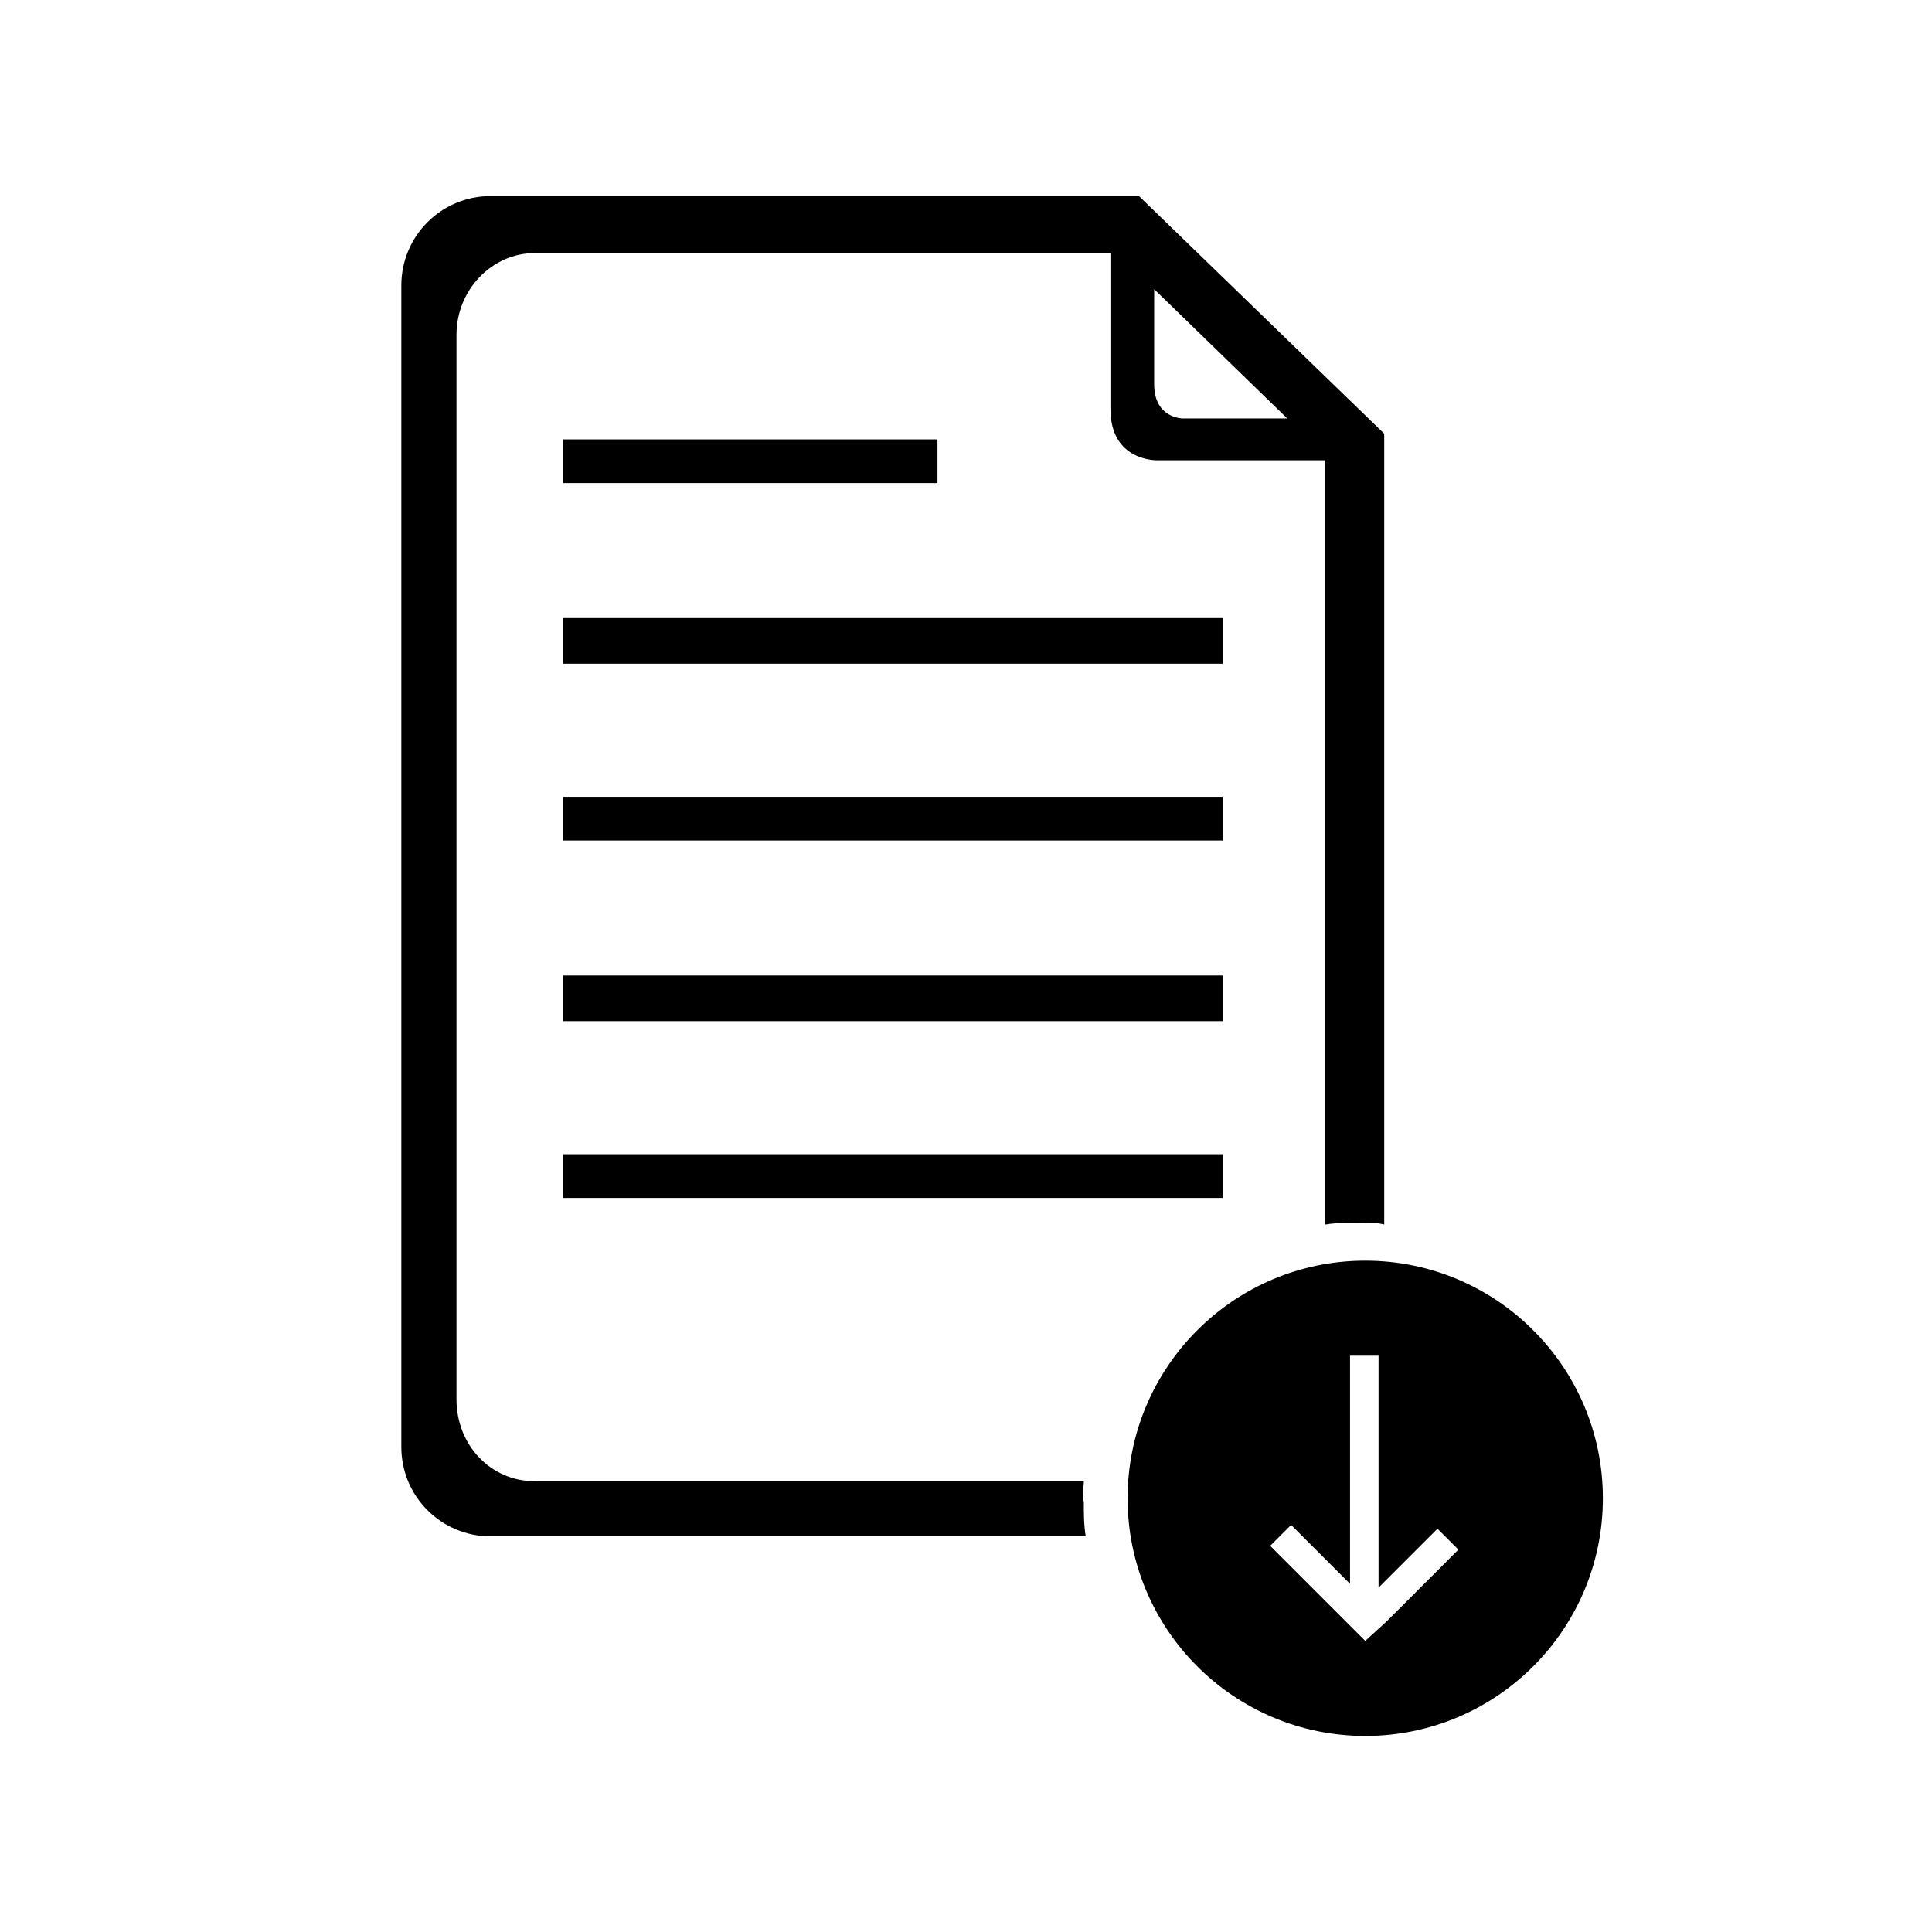
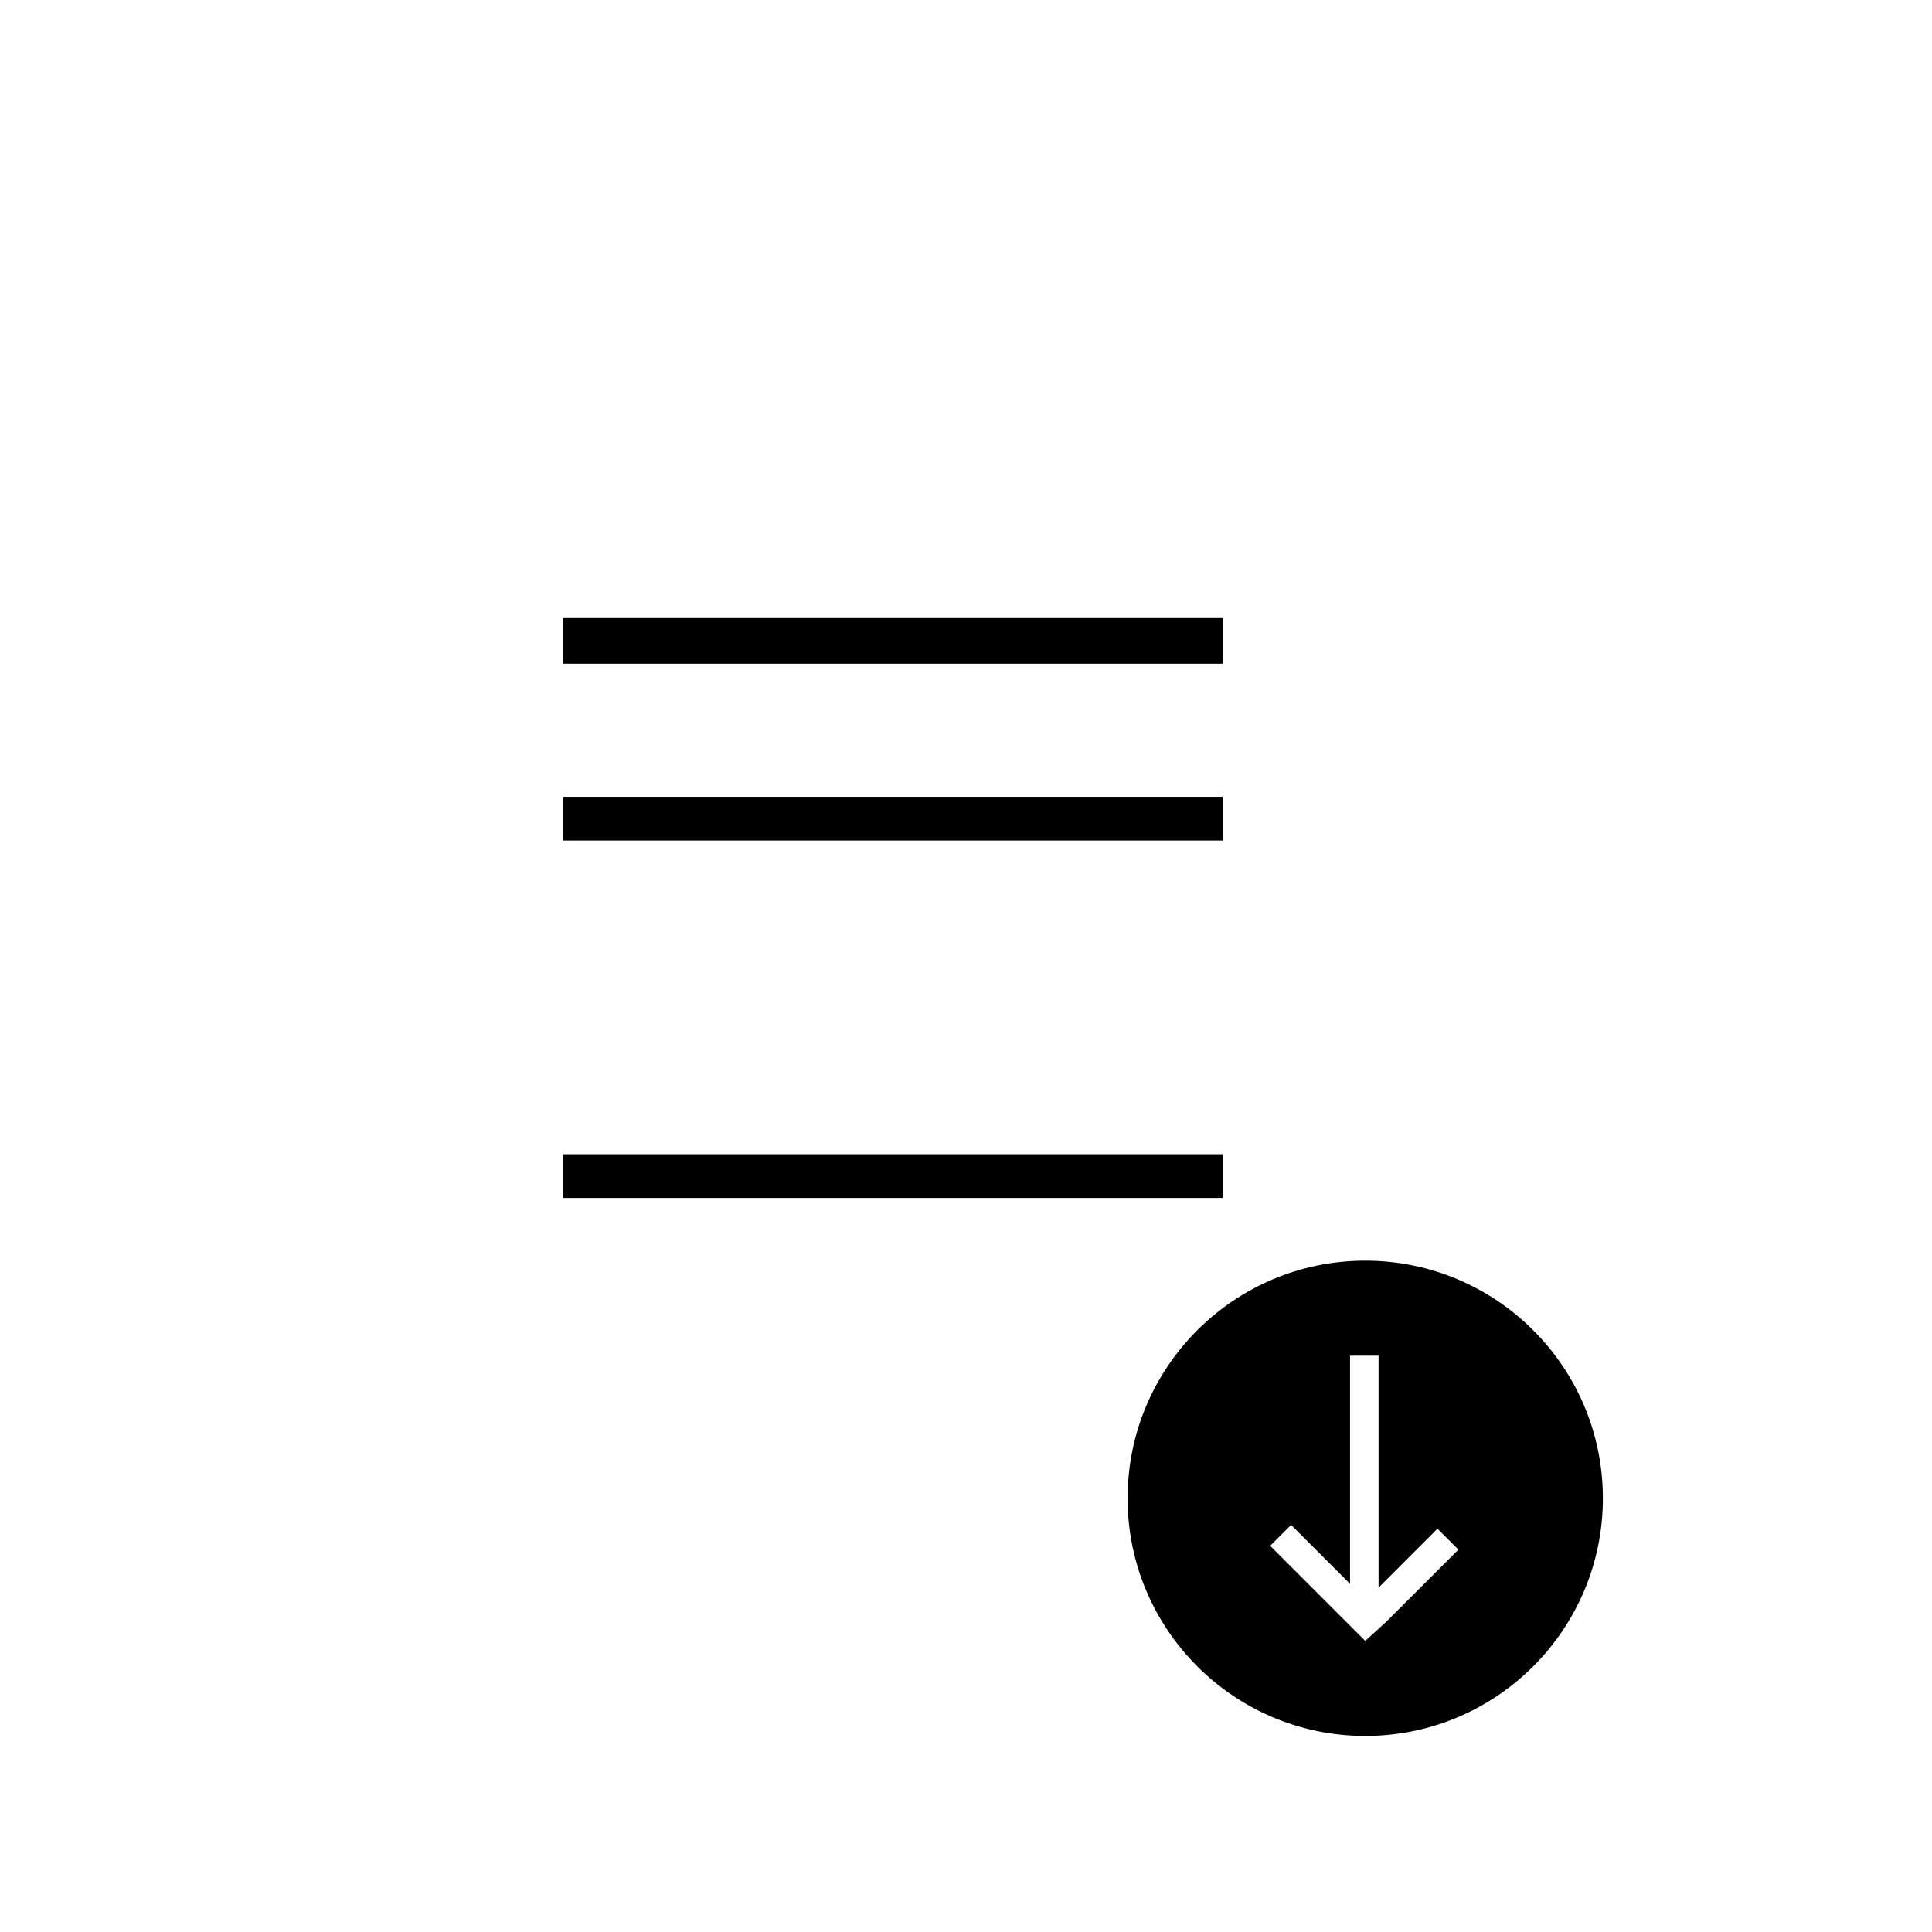
<svg xmlns="http://www.w3.org/2000/svg" fill="#000000" width="800px" height="800px" version="1.1" viewBox="144 144 512 512">
  <g>
-     <path d="m431.23 536.53h-145.6c-11.586 0-20.656-9.574-20.656-21.664v-282.13c0-12.09 9.574-21.664 20.656-21.664h152.65v41.312c0 14.105 12.594 13.602 12.594 13.602h44.336v202.53c3.023-0.504 6.551-0.504 10.078-0.504 2.016 0 3.527 0 5.543 0.504v-209.58l-64.992-62.977h-171.8c-13.098 0-23.68 10.578-23.68 23.68v307.83c0 13.098 10.578 23.68 23.68 23.68h157.69c-0.504-3.023-0.504-6.047-0.504-9.07-0.504-2.016 0-4.031 0-5.543zm18.641-315.89 35.266 34.258h-27.711s-7.559 0-7.559-9.07z" />
    <path d="m293.19 307.8h174.82v12.09h-174.82z" />
    <path d="m293.19 355.16h174.82v11.586h-174.82z" />
-     <path d="m293.19 402.52h174.82v12.09h-174.82z" />
    <path d="m293.19 449.88h174.82v11.586h-174.82z" />
-     <path d="m293.19 260.44h99.25v11.586h-99.25z" />
    <path d="m505.8 478.09c-34.762 0-62.977 28.215-62.977 62.977 0.004 34.762 28.215 62.977 62.977 62.977 34.766 0 62.977-28.215 62.977-62.977 0-34.766-28.211-62.977-62.977-62.977zm5.543 95.723-5.543 5.039-5.543-5.543-19.645-19.648 5.543-5.543 15.617 15.617v-60.457h7.559v61.465l15.617-15.617 5.543 5.543z" />
  </g>
</svg>